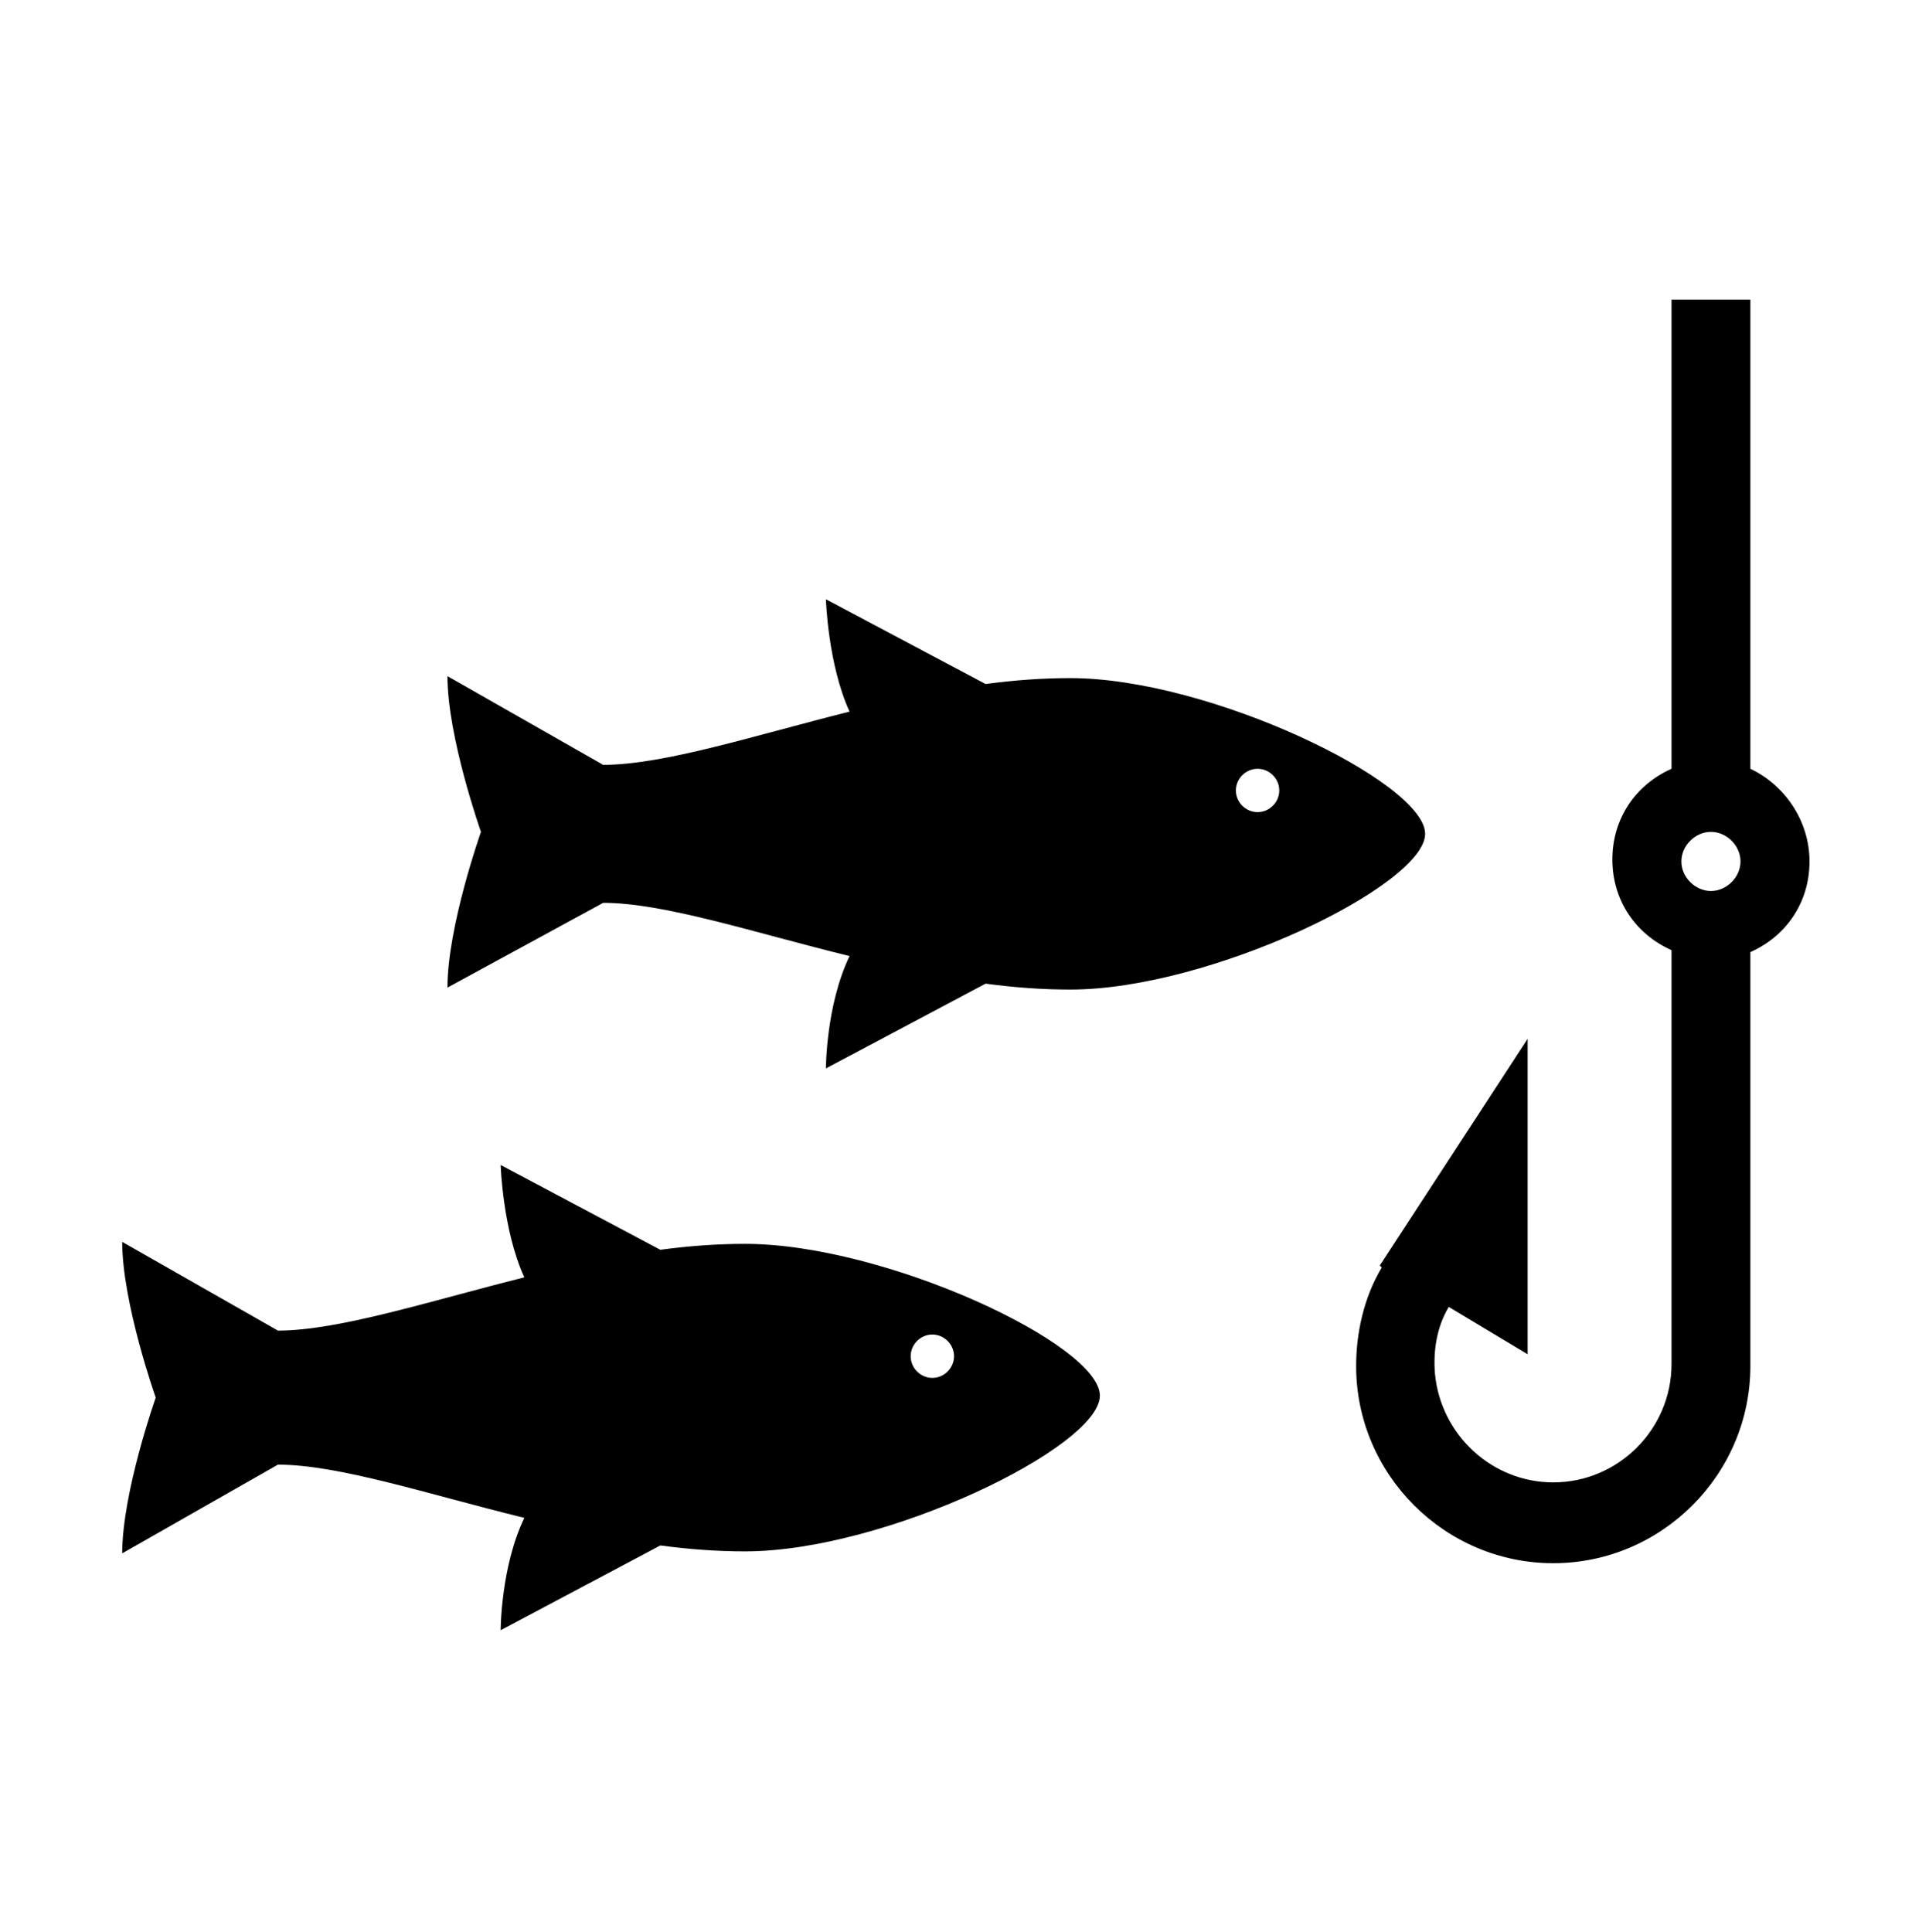
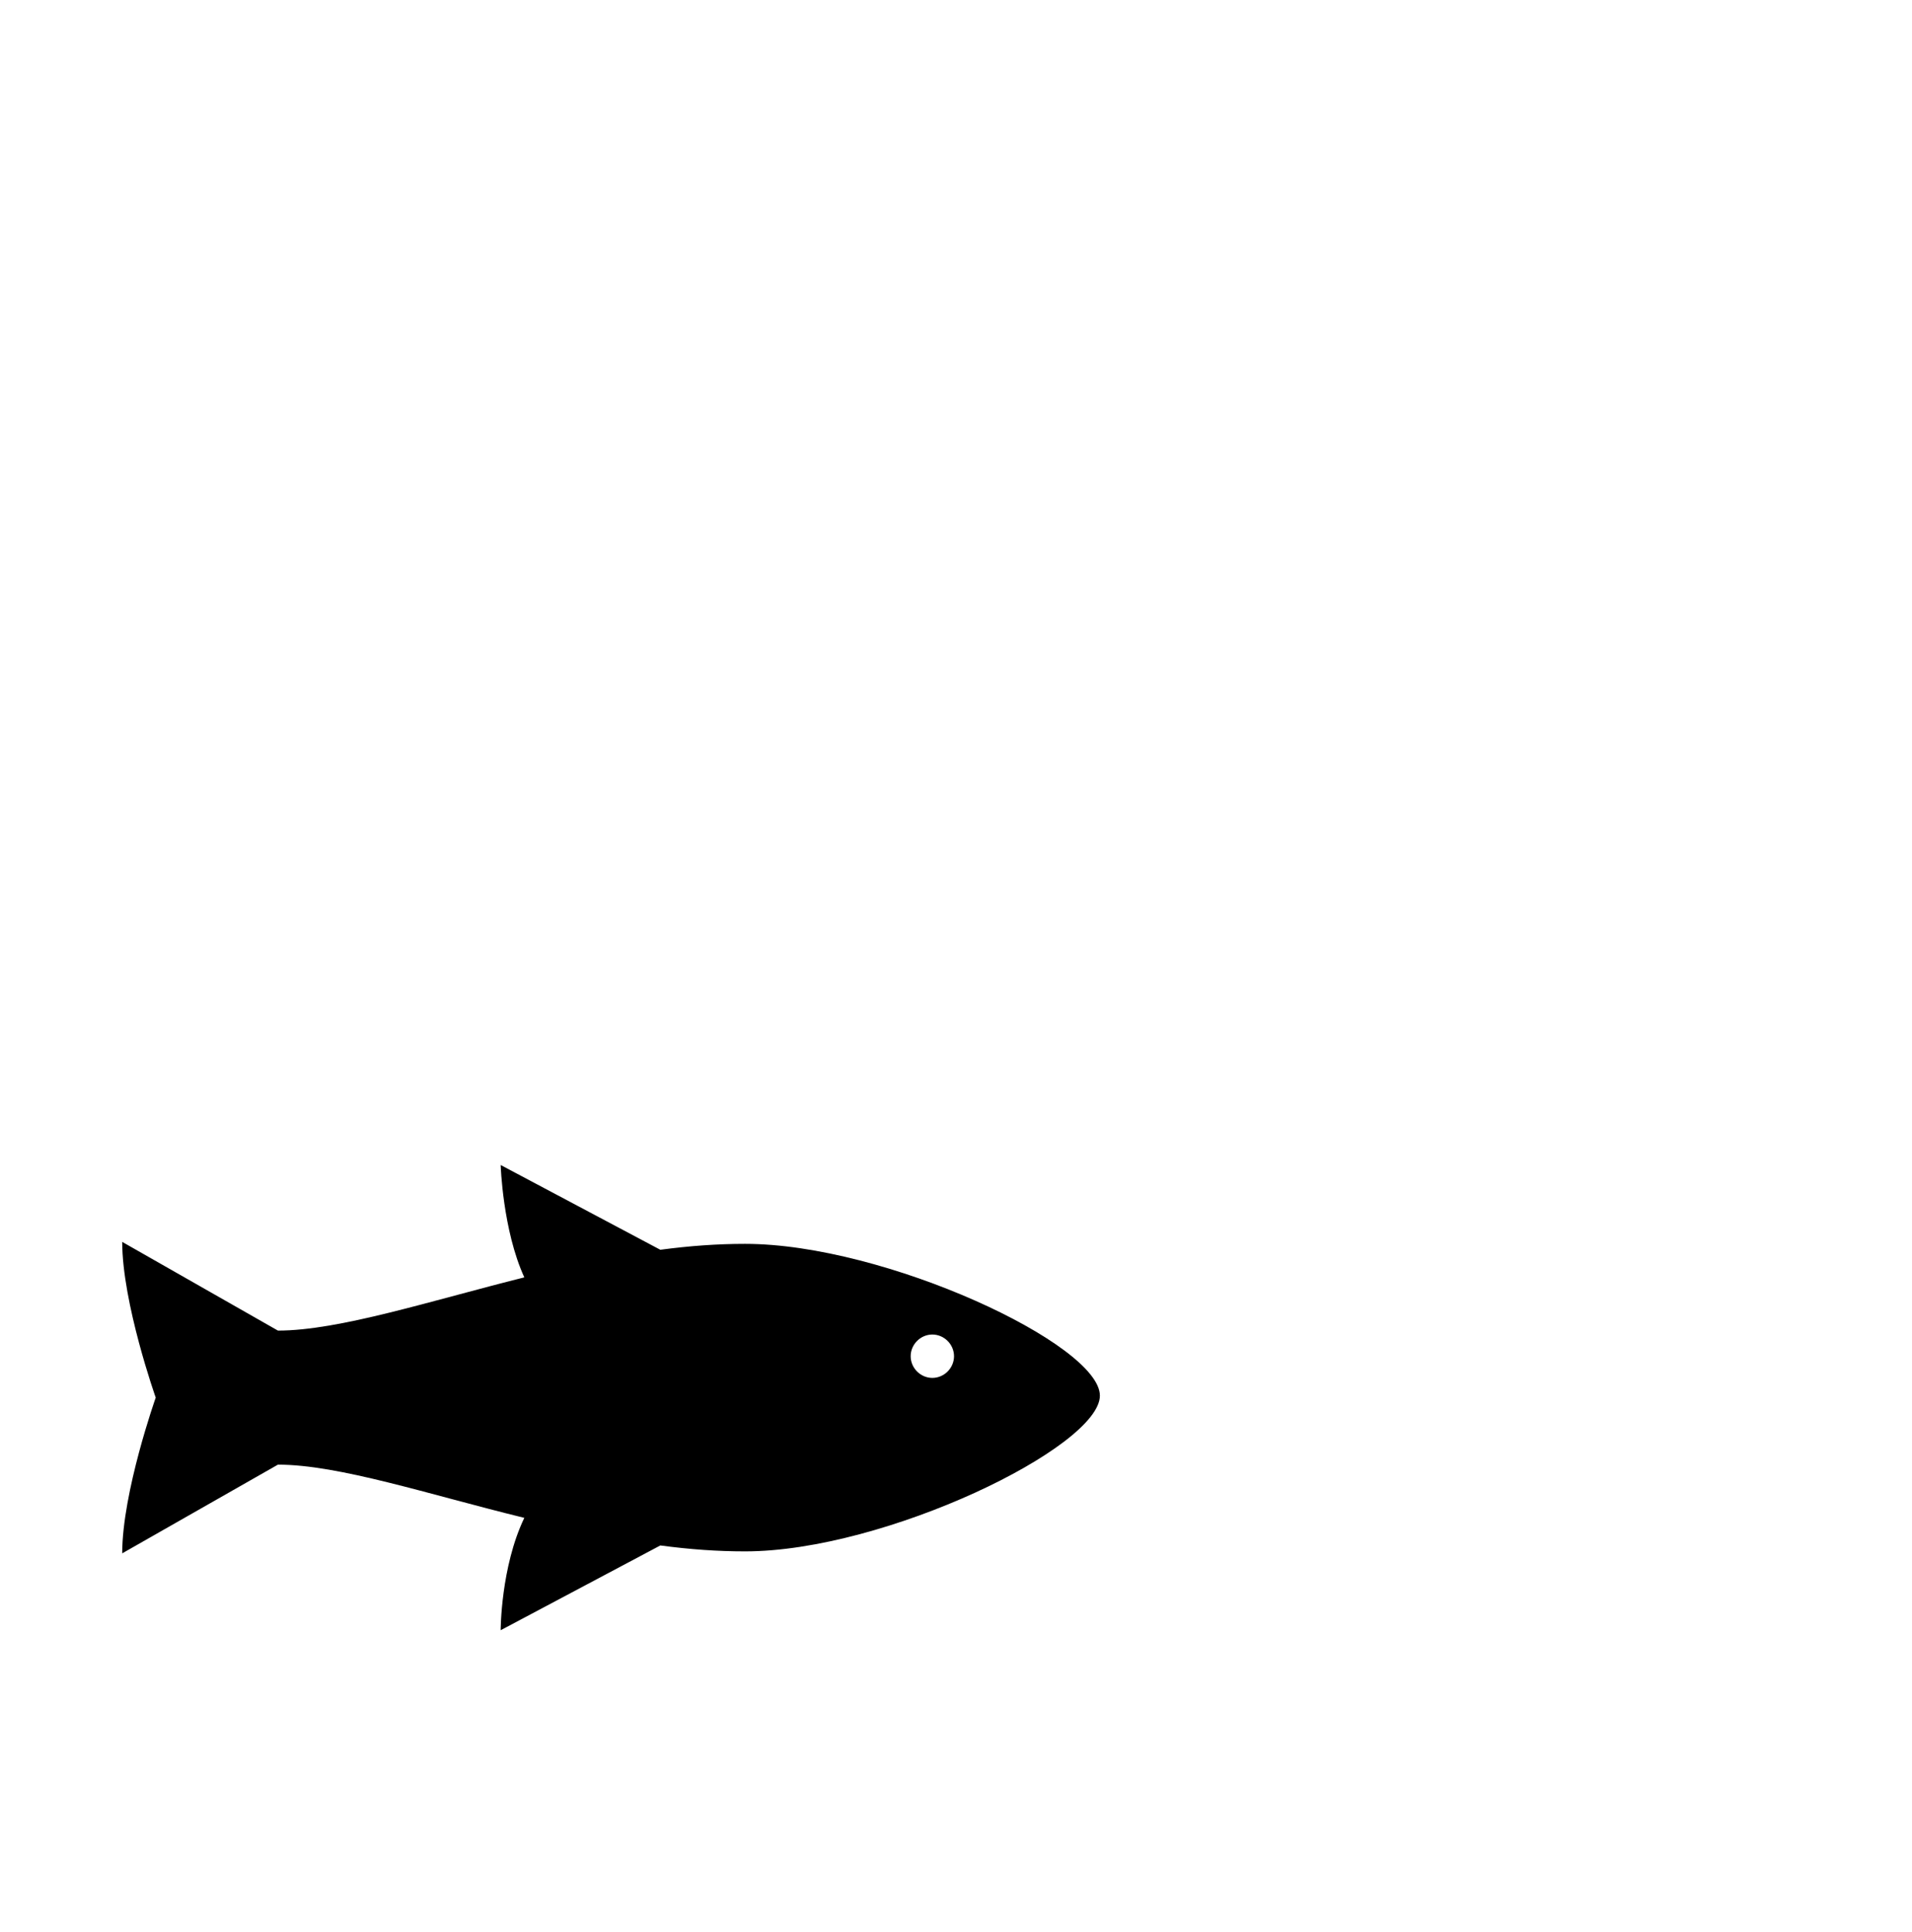
<svg xmlns="http://www.w3.org/2000/svg" width="97" height="98" xml:space="preserve">
  <g transform="translate(-116 -374)">
    <g>
      <g>
        <g>
          <g>
-             <path d="M146.6 419.8C149.7 419.8 154.2 421.3 159.1 422.5 157.9 425 157.9 428.2 157.9 428.2L166 423.9C167.5 424.1 168.9 424.2 170.3 424.2 177.4 424.2 188.3 418.9 188.3 416.3 188.3 413.7 177.4 408.4 170.3 408.4 168.9 408.4 167.5 408.5 166 408.7L157.9 404.4C157.9 404.4 158 407.7 159.1 410.1 154.3 411.3 149.7 412.8 146.6 412.8L138.7 408.3C138.7 411.4 140.4 416.2 140.4 416.2 140.4 416.2 138.7 421 138.7 424.1L146.6 419.8ZM179.8 413C180.4 413 180.9 413.5 180.9 414.1 180.9 414.7 180.4 415.2 179.8 415.2 179.2 415.2 178.7 414.7 178.7 414.1 178.7 413.5 179.2 413 179.8 413Z" fill="#000000" fill-rule="nonzero" fill-opacity="1" />
            <path d="M153.8 437.1C152.4 437.1 151 437.2 149.5 437.4L141.4 433.1C141.4 433.1 141.5 436.4 142.6 438.8 137.8 440 133.2 441.5 130.1 441.5L122.2 437C122.2 440.1 123.9 444.9 123.9 444.9 123.9 444.9 122.2 449.7 122.2 452.8L130.1 448.3C133.2 448.3 137.7 449.8 142.6 451 141.4 453.5 141.4 456.7 141.4 456.7L149.5 452.4C151 452.6 152.4 452.7 153.8 452.7 160.9 452.7 171.8 447.4 171.8 444.8 171.8 442.2 160.9 437.1 153.8 437.1ZM163.3 443.9C162.7 443.9 162.2 443.4 162.2 442.8 162.2 442.2 162.7 441.7 163.3 441.7 163.9 441.7 164.4 442.2 164.4 442.8 164.4 443.4 163.9 443.9 163.3 443.9Z" fill="#000000" fill-rule="nonzero" fill-opacity="1" />
-             <path d="M204.8 413 204.8 389.2 200.8 389.2 200.8 413C199 413.8 197.8 415.5 197.8 417.6 197.8 419.7 199 421.4 200.8 422.2L200.8 443.2C200.8 446.5 198.1 449.2 194.8 449.2 191.7 449.2 189.1 446.8 188.8 443.7 188.7 442.5 188.9 441.3 189.5 440.3L193.5 442.7 193.5 426.7 186 438.2 186.1 438.3C185.2 439.8 184.8 441.6 184.8 443.3 184.8 448.8 189.3 453.3 194.8 453.3 200.3 453.3 204.8 448.8 204.8 443.3L204.8 422.3C206.6 421.5 207.8 419.8 207.8 417.7 207.8 415.6 206.5 413.8 204.8 413ZM202.8 419.2C202 419.2 201.3 418.5 201.3 417.7 201.3 416.9 202 416.2 202.8 416.2 203.6 416.2 204.3 416.9 204.3 417.7 204.3 418.5 203.6 419.2 202.8 419.2Z" fill="#000000" fill-rule="nonzero" fill-opacity="1" />
          </g>
        </g>
      </g>
    </g>
  </g>
</svg>